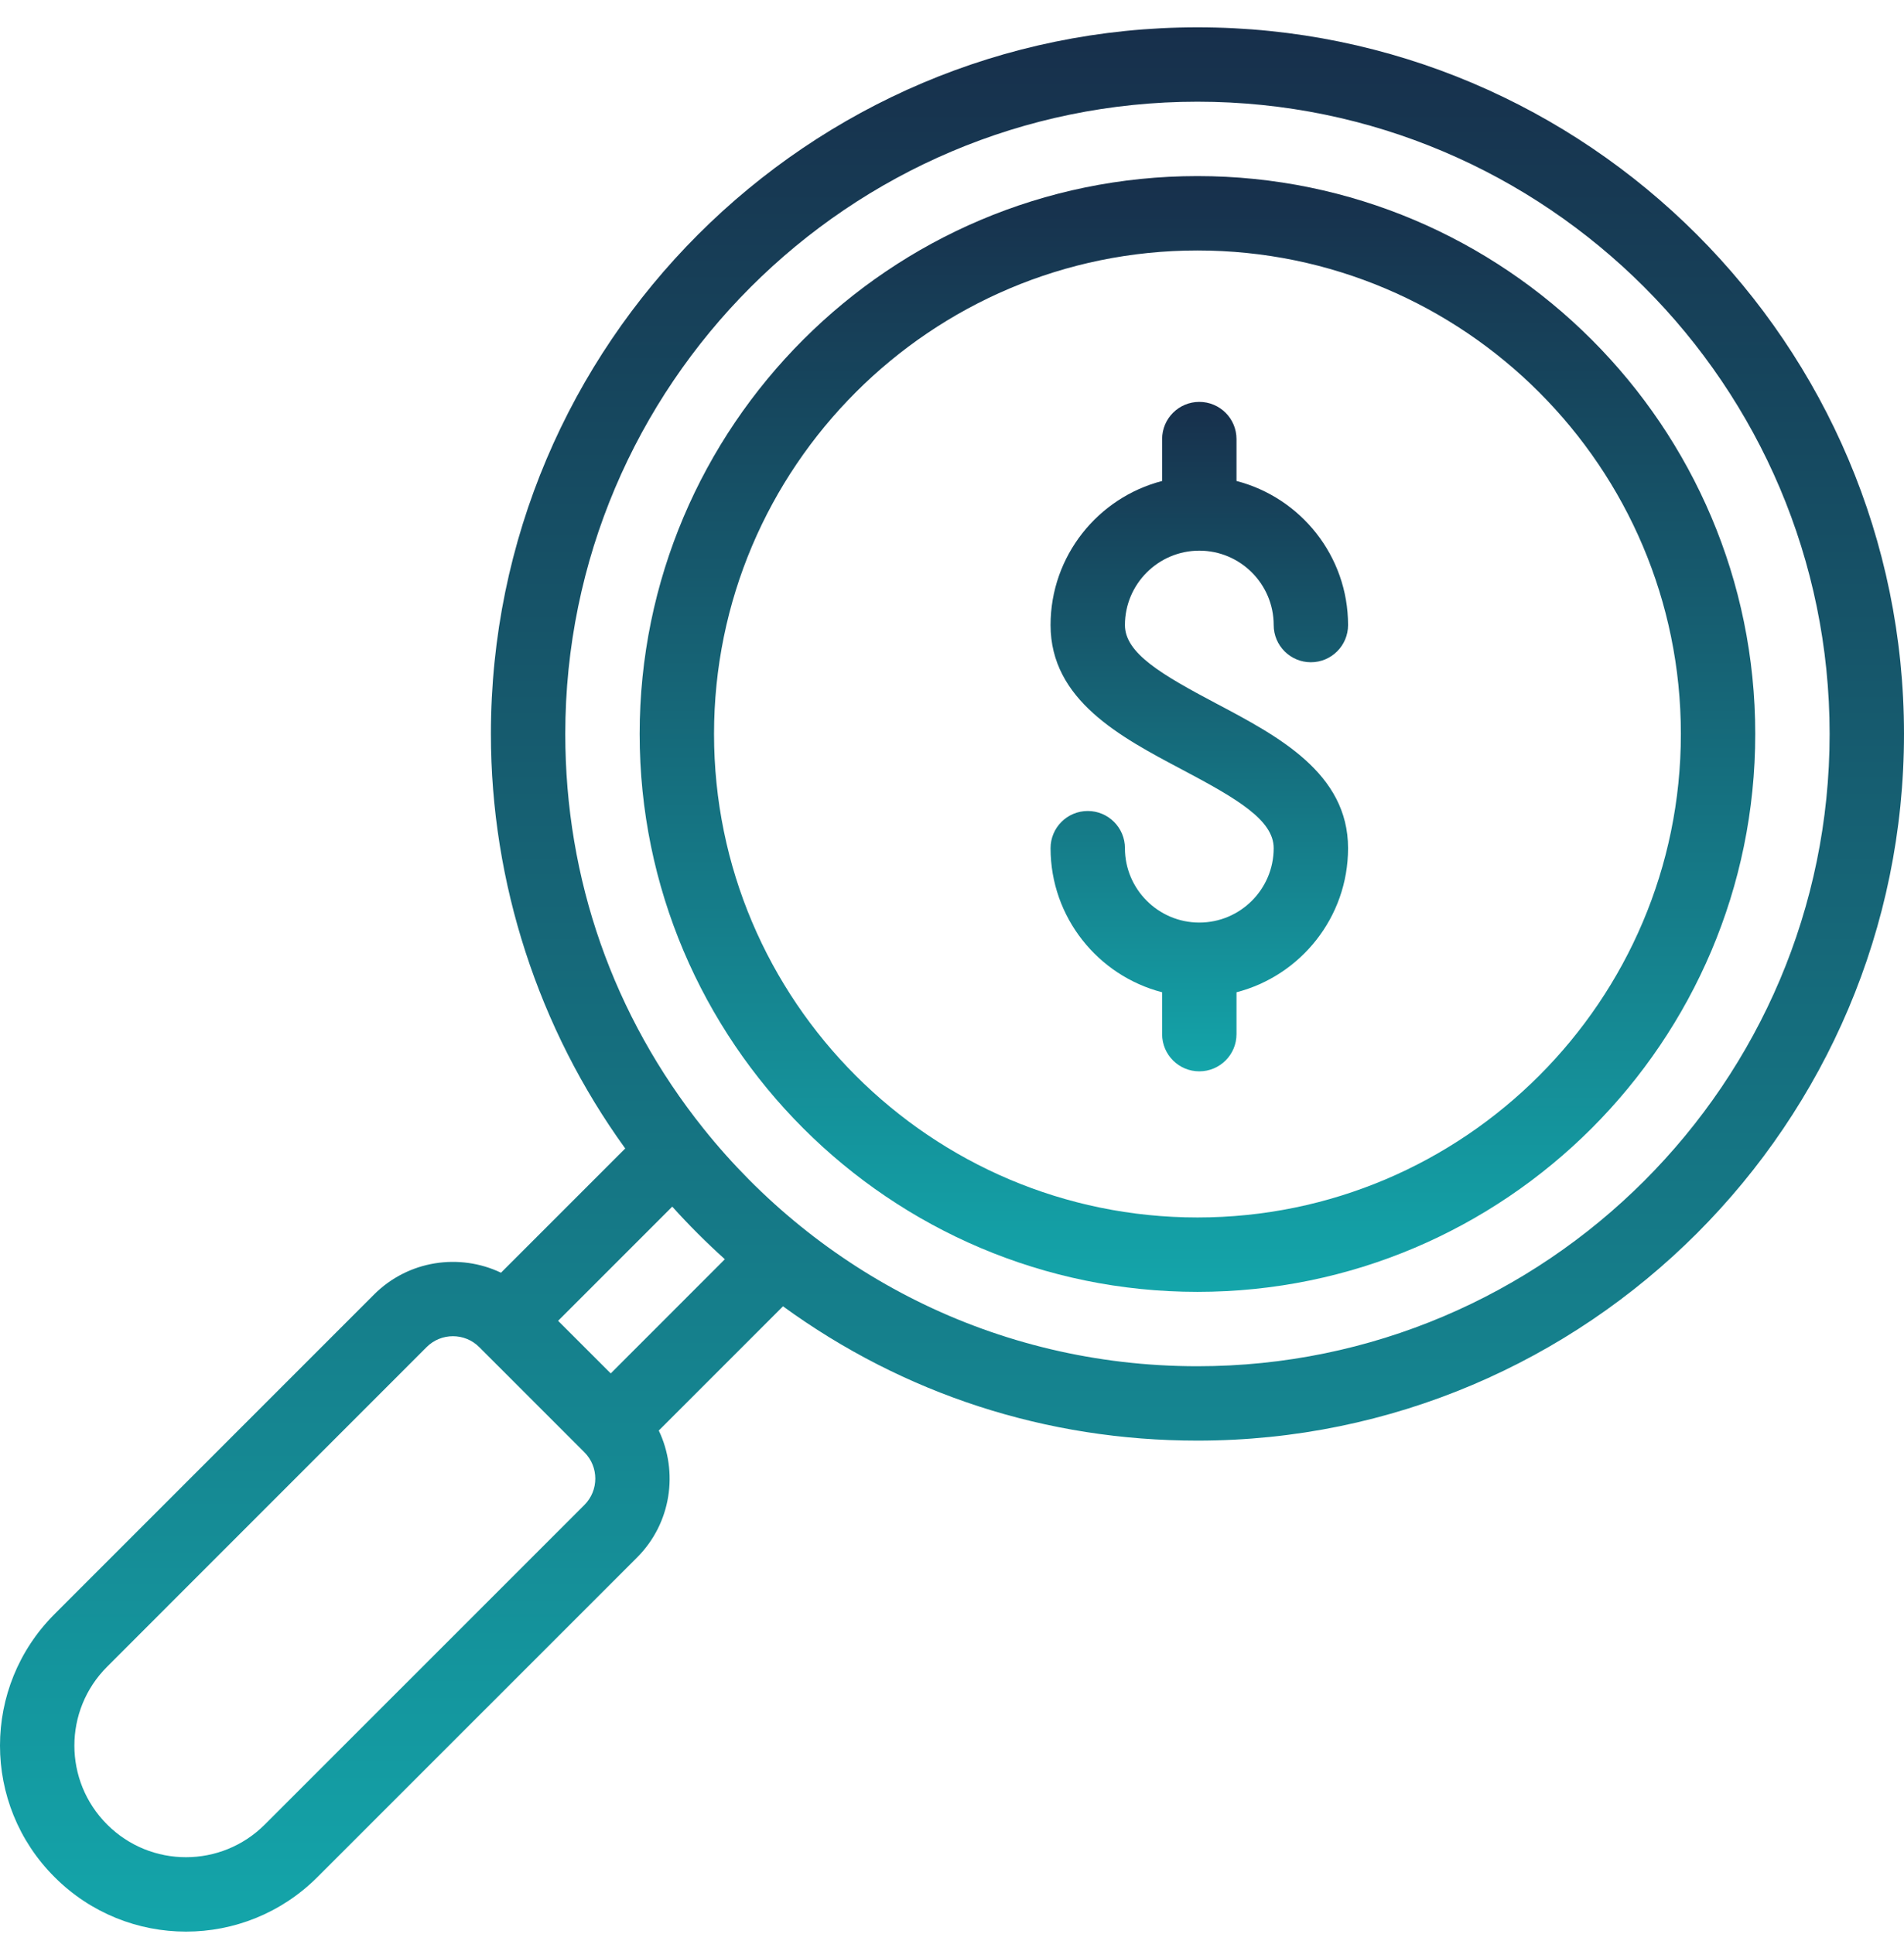
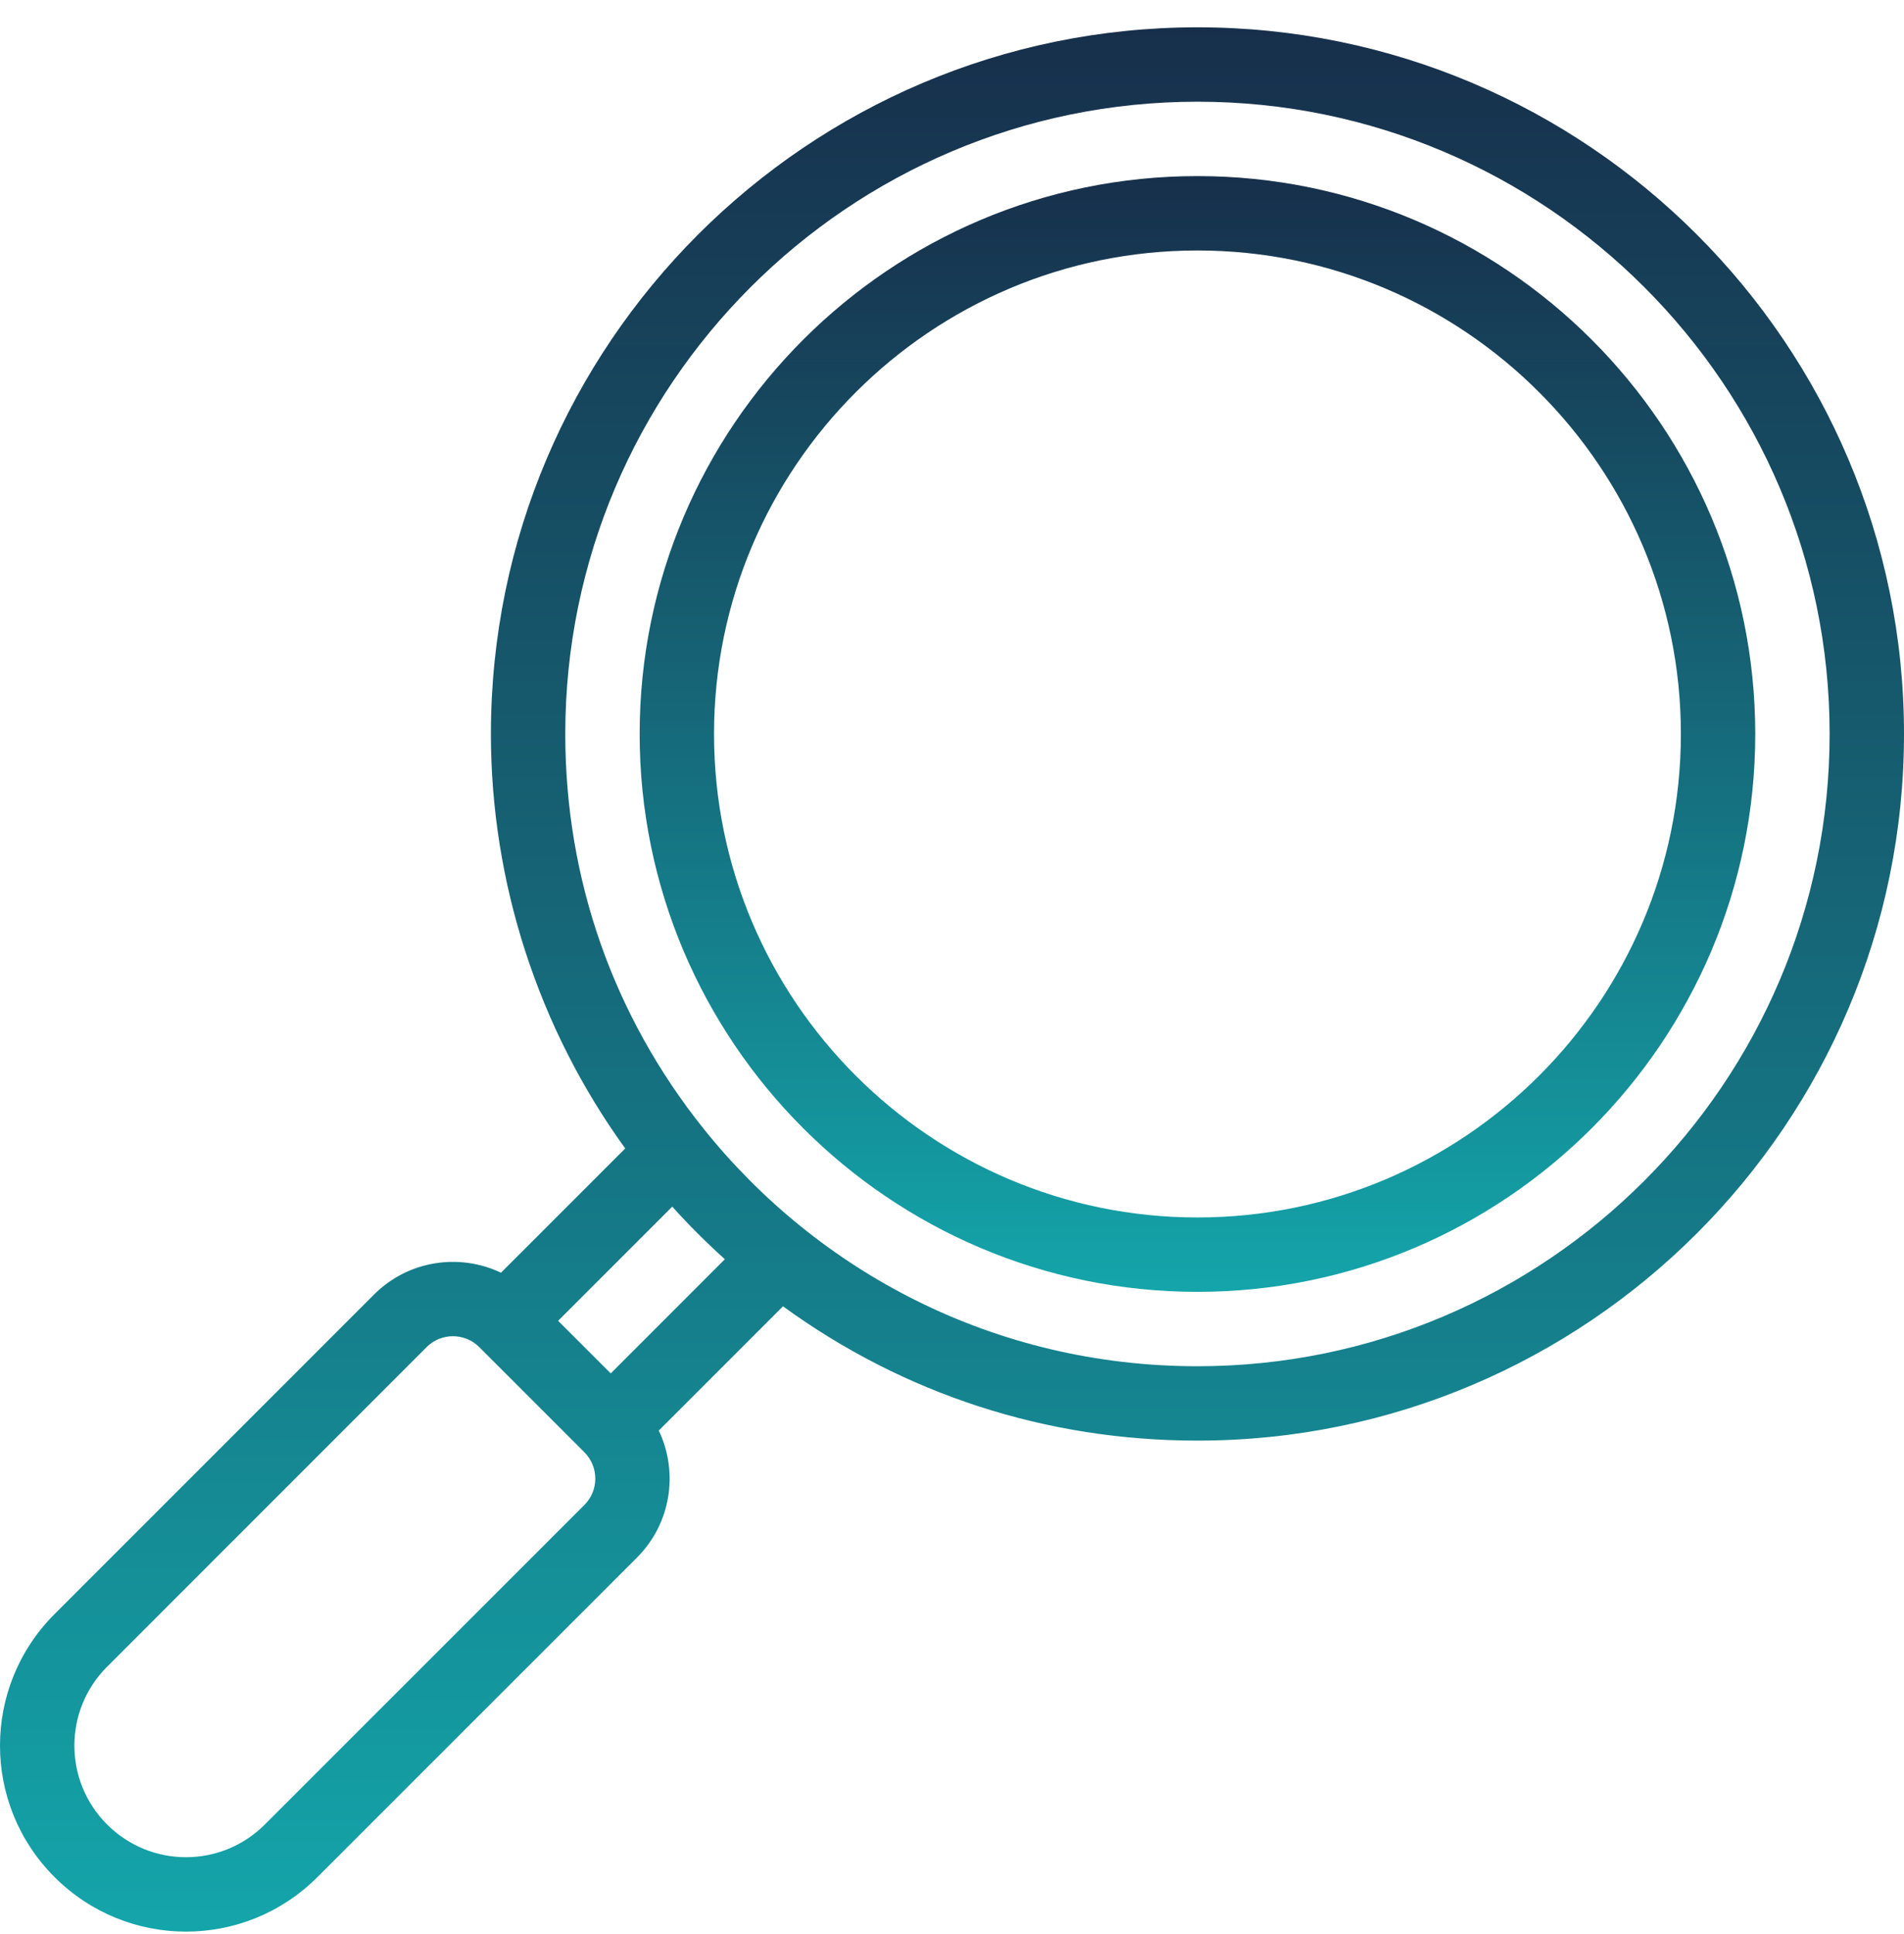
<svg xmlns="http://www.w3.org/2000/svg" width="64" height="65" viewBox="0 0 64 65" fill="none">
  <g clip-path="url(#clip0_3016_1424)">
    <path d="M40.251 0.918C27.155 0.918 16.501 11.572 16.501 24.668C16.501 29.664 18.098 34.567 21.016 38.598L16.84 42.774C15.447 42.11 13.726 42.354 12.574 43.506L1.833 54.248C-0.61 56.689 -0.612 60.643 1.833 63.085C4.275 65.529 8.228 65.53 10.67 63.086L21.413 52.345C22.565 51.193 22.808 49.471 22.144 48.078L26.319 43.903C30.384 46.859 35.176 48.417 40.251 48.417C53.346 48.417 64 37.763 64 24.668C64 11.572 53.346 0.918 40.251 0.918ZM19.645 50.577L8.902 61.318C7.437 62.784 5.067 62.785 3.6 61.318C2.134 59.853 2.133 57.482 3.6 56.016L14.341 45.273C14.828 44.786 15.621 44.786 16.108 45.273L19.645 48.81C20.132 49.297 20.132 50.09 19.645 50.577ZM20.529 46.158L18.76 44.39L22.597 40.553C23.155 41.173 23.746 41.763 24.365 42.321L20.529 46.158ZM40.251 45.917C33.413 45.917 27.49 42.731 23.647 37.931C20.608 34.13 19.001 29.543 19.001 24.668C19.001 12.951 28.534 3.418 40.251 3.418C51.967 3.418 61.5 12.951 61.5 24.668C61.5 36.385 51.967 45.917 40.251 45.917Z" fill="url(#paint0_linear_3016_1424)" />
    <path d="M40.251 5.918C29.912 5.918 21.501 14.329 21.501 24.668C21.501 35.006 29.912 43.417 40.251 43.417C50.589 43.417 59 35.006 59 24.668C59 14.329 50.589 5.918 40.251 5.918ZM40.251 40.917C31.29 40.917 24.001 33.628 24.001 24.668C24.001 15.708 31.29 8.418 40.251 8.418C49.211 8.418 56.5 15.708 56.5 24.668C56.5 33.628 49.211 40.917 40.251 40.917Z" fill="url(#paint1_linear_3016_1424)" />
-     <path d="M40.898 23.652C39.034 22.667 37.813 21.951 37.813 21.007C37.813 19.628 38.935 18.507 40.313 18.507C41.691 18.507 42.813 19.628 42.813 21.007C42.813 21.697 43.373 22.257 44.063 22.257C44.753 22.257 45.313 21.697 45.313 21.007C45.313 18.681 43.717 16.722 41.563 16.165V14.757C41.563 14.066 41.003 13.507 40.313 13.507C39.623 13.507 39.063 14.066 39.063 14.757V16.165C36.909 16.722 35.313 18.681 35.313 21.007C35.313 23.528 37.66 24.768 39.729 25.862C41.592 26.847 42.813 27.563 42.813 28.506C42.813 29.885 41.691 31.006 40.313 31.006C38.935 31.006 37.813 29.885 37.813 28.506C37.813 27.816 37.253 27.256 36.563 27.256C35.873 27.256 35.313 27.816 35.313 28.506C35.313 30.832 36.909 32.792 39.063 33.348V34.756C39.063 35.447 39.623 36.006 40.313 36.006C41.003 36.006 41.563 35.447 41.563 34.756V33.348C43.717 32.792 45.313 30.832 45.313 28.506C45.313 25.986 42.967 24.746 40.898 23.652Z" fill="url(#paint2_linear_3016_1424)" />
  </g>
  <defs>
    <linearGradient id="paint0_linear_3016_1424" x1="32" y1="0.918" x2="32" y2="64.918" gradientUnits="userSpaceOnUse">
      <stop stop-color="#172F4B" />
      <stop offset="1" stop-color="#14A5AA" />
    </linearGradient>
    <linearGradient id="paint1_linear_3016_1424" x1="40.251" y1="5.918" x2="40.251" y2="43.417" gradientUnits="userSpaceOnUse">
      <stop stop-color="#172F4B" />
      <stop offset="1" stop-color="#14A5AA" />
    </linearGradient>
    <linearGradient id="paint2_linear_3016_1424" x1="40.313" y1="13.507" x2="40.313" y2="36.006" gradientUnits="userSpaceOnUse">
      <stop stop-color="#172F4B" />
      <stop offset="1" stop-color="#14A5AA" />
    </linearGradient>
    <clipPath id="clip0_3016_1424">
      <rect width="64" height="64" fill="white" transform="translate(0 0.918)" />
    </clipPath>
  </defs>
</svg>